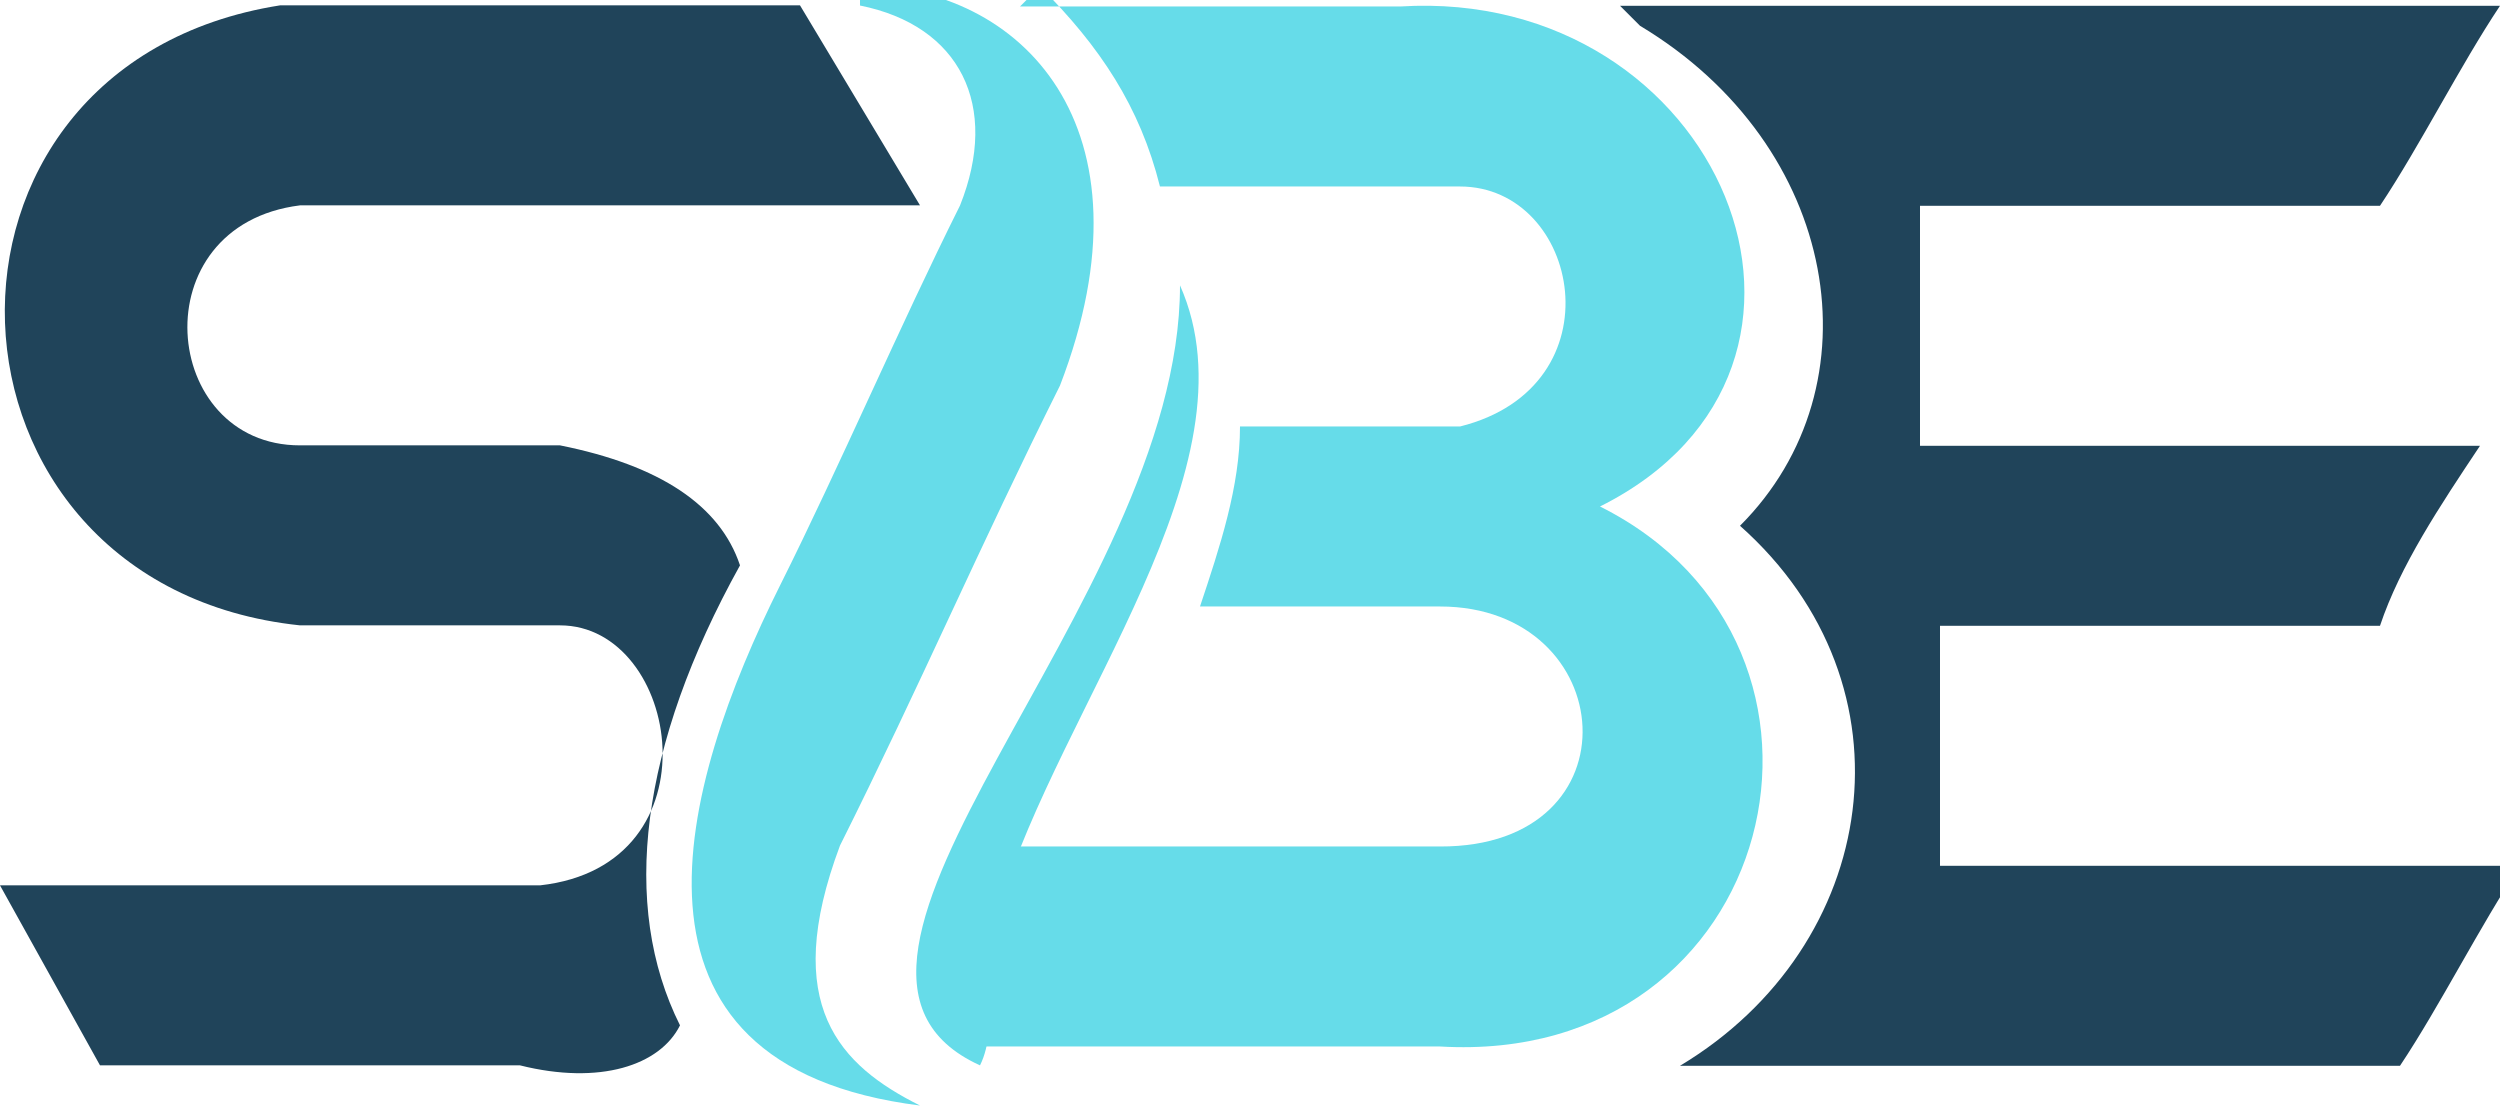
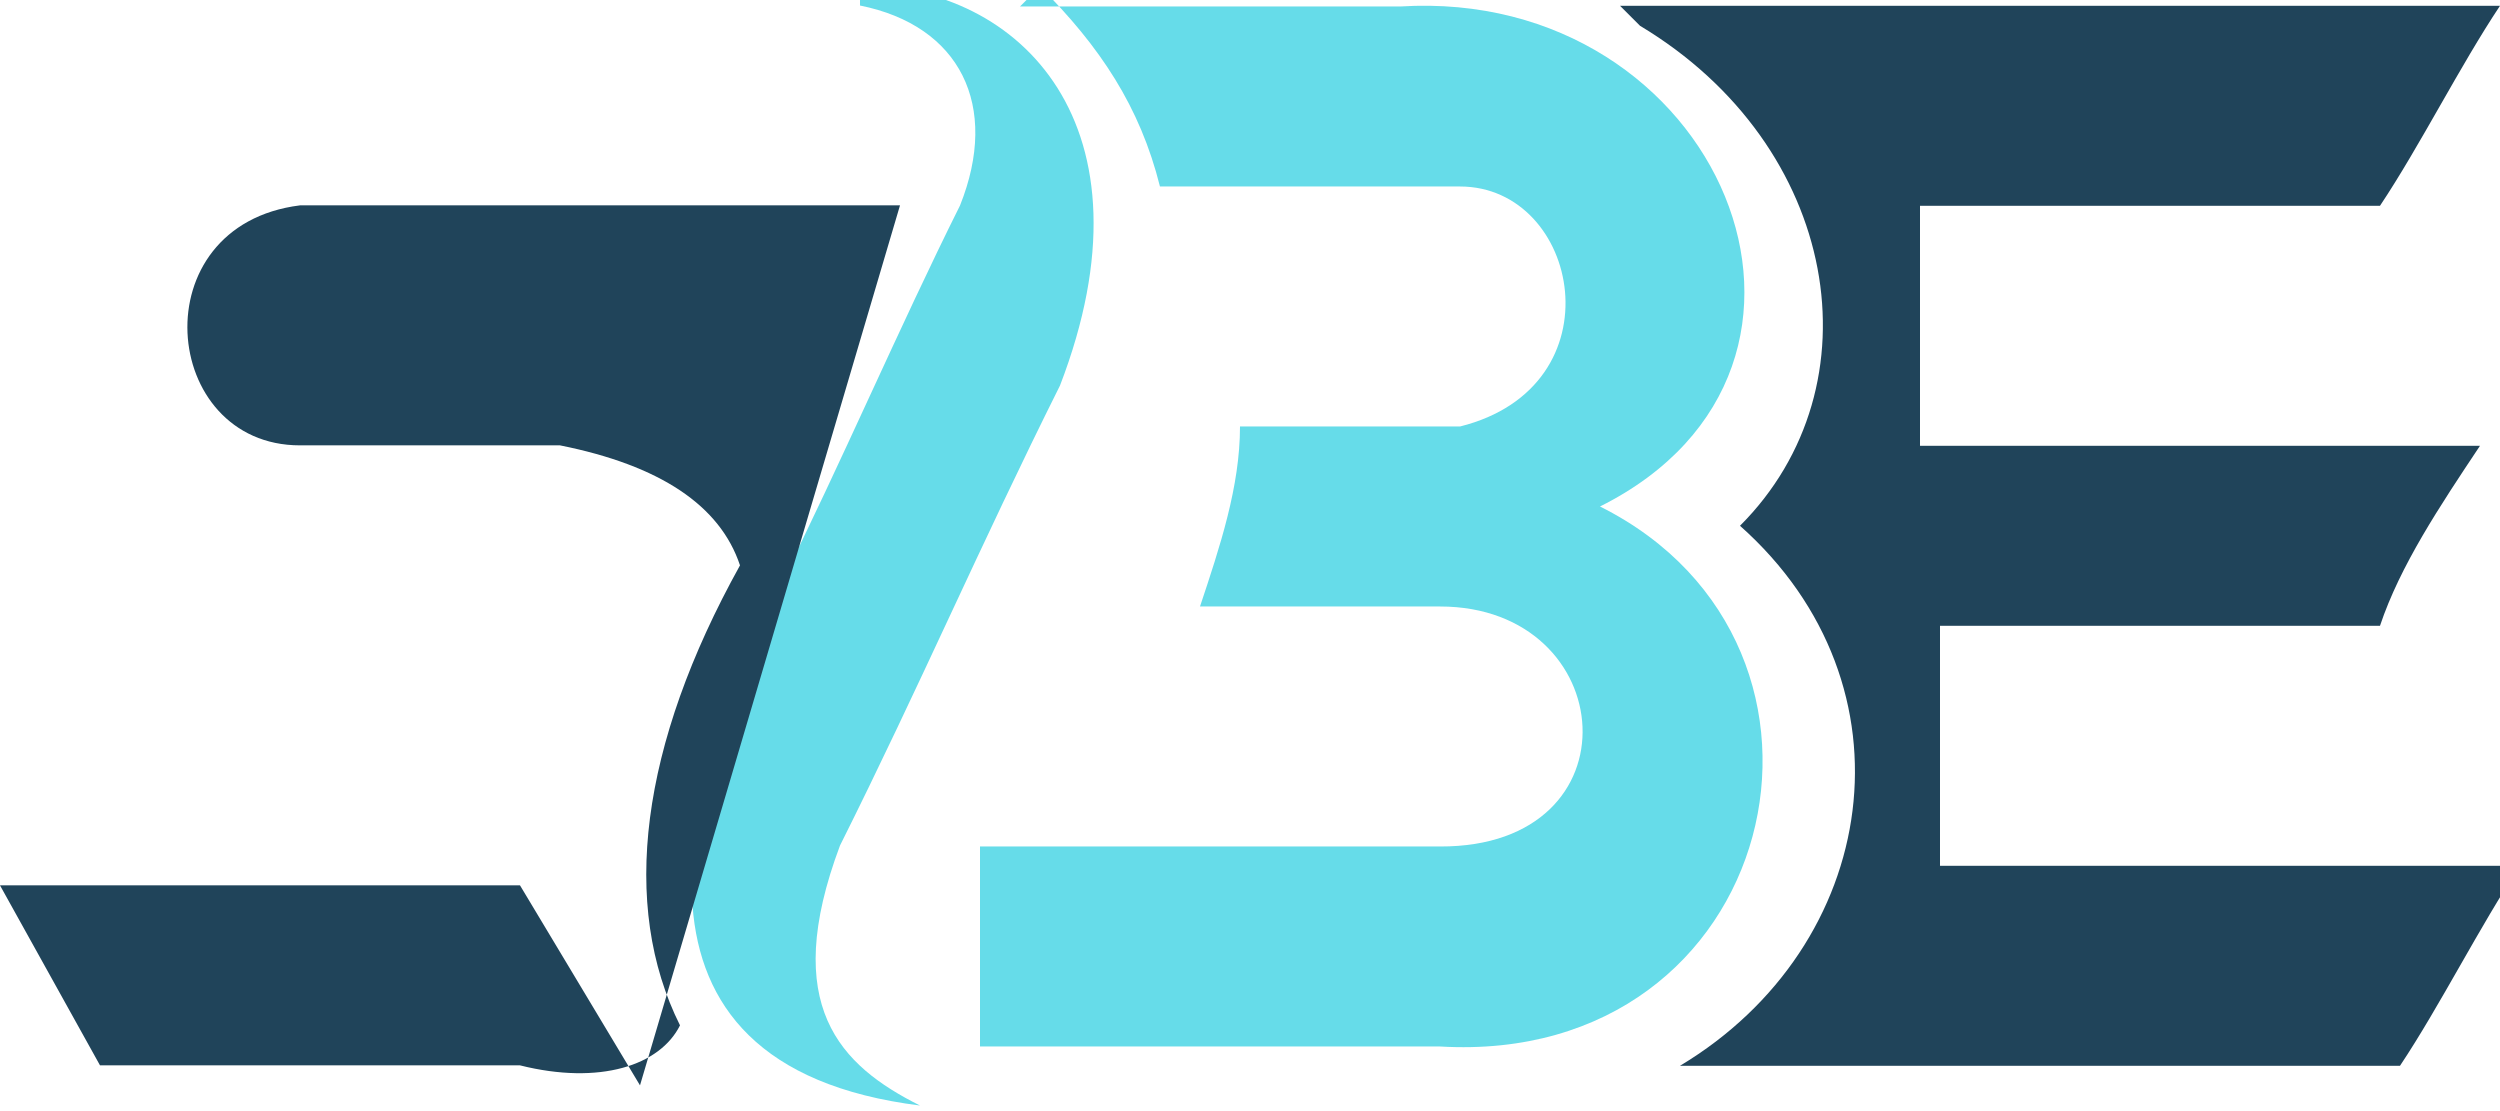
<svg xmlns="http://www.w3.org/2000/svg" xml:space="preserve" width="0.709in" height="0.315in" style="shape-rendering:geometricPrecision; text-rendering:geometricPrecision; image-rendering:optimizeQuality; fill-rule:evenodd; clip-rule:evenodd" viewBox="0 0 0.125 0.055">
  <defs>
    <style type="text/css">
   
    .fil0 {fill:#20445A}
    .fil1 {fill:#66DCE9}
   
  </style>
  </defs>
  <g id="Layer_x0020_1">
    <g id="_94539048">
      <path id="_94539408" class="fil0" d="M0.081 2.07479e-005c0.015,0 0.029,0 0.044,0 -0.002,0.003 -0.004,0.007 -0.006,0.01 -0.008,0 -0.015,0 -0.023,0 0,0.004 0,0.008 0,0.012 0.009,0 0.019,0 0.028,0 -0.002,0.003 -0.004,0.006 -0.005,0.009 -0.007,0 -0.015,0 -0.022,0 0,0.004 0,0.008 0,0.012 0.01,0 0.019,0 0.029,0 -0.002,0.003 -0.004,0.007 -0.006,0.01 -0.012,0 -0.024,0 -0.036,0 0.01,-0.006 0.012,-0.019 0.003,-0.027 0.007,-0.007 0.005,-0.019 -0.005,-0.025z" />
      <path id="_94539024" class="fil1" d="M0.051 5.6711e-005c0.006,0 0.013,0 0.019,0 0.016,-0.001 0.024,0.018 0.01,0.025 0.014,0.007 0.009,0.028 -0.008,0.027 -0.008,0 -0.016,0 -0.023,0 0,-0.003 0,-0.007 0,-0.01 0.007,0 0.016,0 0.023,0 0.01,3.52715e-005 0.009,-0.012 0,-0.012 -0.004,0 -0.009,0 -0.012,0 0.001,-0.003 0.002,-0.006 0.002,-0.009 0.004,0 0.007,0 0.011,0 0.008,-0.002 0.006,-0.012 -2.07479e-006,-0.012 -0.005,0 -0.01,0 -0.015,0 -0.001,-0.004 -0.003,-0.007 -0.006,-0.01z" />
-       <path id="_94519272" class="fil1" d="M0.049 0.053c-0.011,-0.005 0.01,-0.023 0.01,-0.039 0.004,0.009 -0.006,0.021 -0.009,0.031 -0.001,0.003 0,0.006 -0.001,0.008z" />
      <path id="_94519704" class="fil1" d="M0.043 8.29917e-006c0.005,0.001 0.007,0.005 0.005,0.01 -0.003,0.006 -0.006,0.013 -0.009,0.019 -0.005,0.01 -0.009,0.024 0.007,0.026 -0.004,-0.002 -0.007,-0.005 -0.004,-0.013 0.004,-0.008 0.007,-0.015 0.011,-0.023 0.005,-0.013 -0.002,-0.02 -0.01,-0.02z" />
-       <path id="_94519296" class="fil0" d="M0.045 0.01c-0.01,0 -0.02,0 -0.03,0 -0.008,0.001 -0.007,0.012 0,0.012 0.004,0 0.009,0 0.013,0 0.005,0.001 0.008,0.003 0.009,0.006 -0.005,0.009 -0.006,0.017 -0.003,0.023 -0.001,0.002 -0.004,0.003 -0.008,0.002l-0.021 0 -0.005 -0.009c0.009,0 0.018,0 0.027,0 0.009,-0.001 0.007,-0.013 0.001,-0.013 -0.004,0 -0.008,0 -0.013,0 -0.019,-0.002 -0.02,-0.028 -0.001,-0.031l0.026 0 0.006 0.01z" />
+       <path id="_94519296" class="fil0" d="M0.045 0.01c-0.01,0 -0.02,0 -0.03,0 -0.008,0.001 -0.007,0.012 0,0.012 0.004,0 0.009,0 0.013,0 0.005,0.001 0.008,0.003 0.009,0.006 -0.005,0.009 -0.006,0.017 -0.003,0.023 -0.001,0.002 -0.004,0.003 -0.008,0.002l-0.021 0 -0.005 -0.009l0.026 0 0.006 0.01z" />
    </g>
  </g>
</svg>